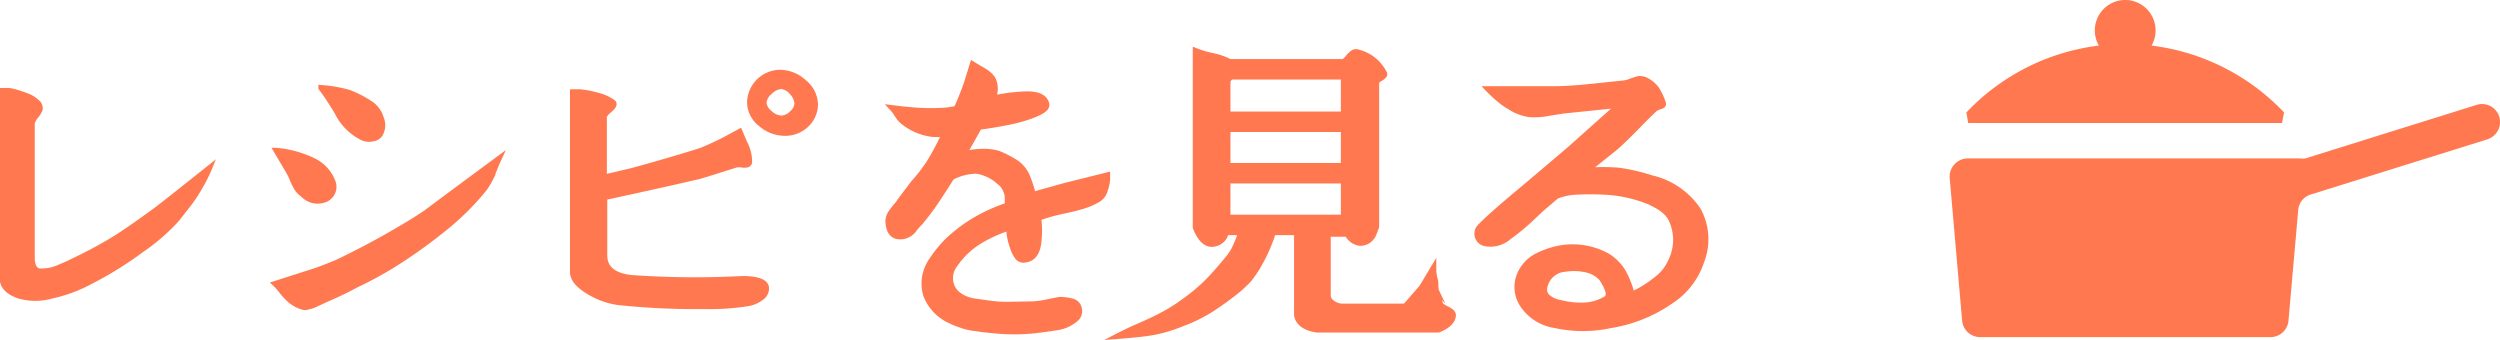
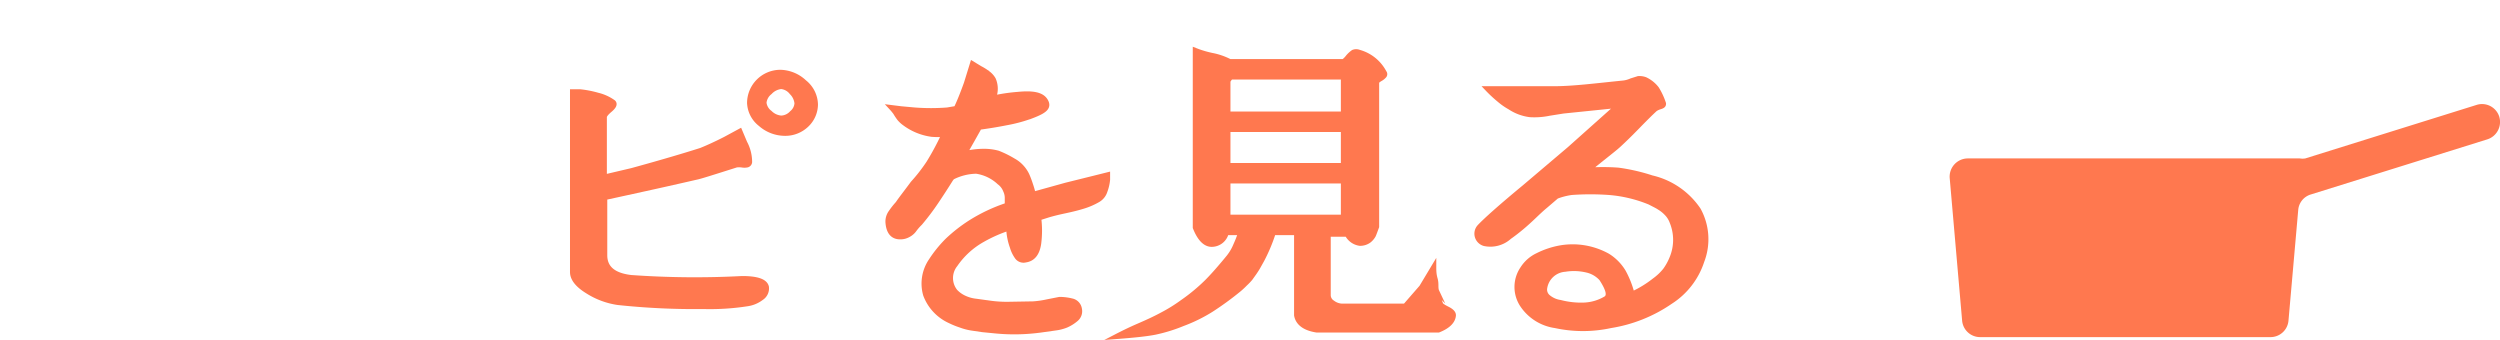
<svg xmlns="http://www.w3.org/2000/svg" viewBox="0 0 123.4 16.78">
  <defs>
    <style>.cls-1,.cls-2{fill:#ff784f;}.cls-1{stroke:#ff784f;stroke-miterlimit:10;stroke-width:0.25px;}</style>
  </defs>
  <title>solution_btn</title>
  <g id="レイヤー_2" data-name="レイヤー 2">
    <g id="デザイン">
-       <path class="cls-1" d="M.12,4.47l.35,0a4.72,4.72,0,0,1,.79.23,1.62,1.62,0,0,1,.65.41.44.44,0,0,1,.07.3,1.39,1.39,0,0,1-.19.31,1,1,0,0,0-.2.35V12.7c0,.45.14.68.43.68a2.18,2.18,0,0,0,.52-.06,2.3,2.3,0,0,0,.4-.14L3.36,13l.45-.22a20.64,20.64,0,0,0,2-1.1q.66-.42,1.89-1.32c.23-.17,1.12-.87,2.66-2.1a7.62,7.62,0,0,1-.5,1,6.83,6.83,0,0,1-.46.71c-.13.17-.35.46-.67.86A9.75,9.75,0,0,1,7,12.33a17.6,17.6,0,0,1-2.49,1.55,7.27,7.27,0,0,1-1.95.73,2.93,2.93,0,0,1-1.63,0c-.54-.19-.82-.48-.82-.86Z" />
-       <path class="cls-1" d="M13.56,14l1-.32,1.06-.34c.31-.11.63-.24,1-.39a40.78,40.78,0,0,0,3.69-2c.25-.15.47-.3.67-.43l.7-.52.63-.47,2.34-1.73c-.06.13-.14.3-.22.52l-.24.55a3.15,3.15,0,0,1-.3.48A13,13,0,0,1,22,11.23a26,26,0,0,1-2.55,1.83,18.42,18.42,0,0,1-1.84,1,16.75,16.75,0,0,1-1.52.73l-.32.15-.28.13a1.43,1.43,0,0,1-.28.08.4.4,0,0,1-.31,0,1.67,1.67,0,0,1-.53-.28,3,3,0,0,1-.43-.44A3.32,3.32,0,0,0,13.56,14Zm.06-6.58a5.22,5.22,0,0,1,1.84.5,1.91,1.91,0,0,1,1,1.12.69.69,0,0,1-.51.85,1,1,0,0,1-1-.28,1.16,1.16,0,0,1-.31-.32,4.1,4.1,0,0,1-.21-.42,2.52,2.52,0,0,0-.19-.4Zm2.22-3.1a6.59,6.59,0,0,1,1.42.25,5.47,5.47,0,0,1,1,.52,1.28,1.28,0,0,1,.55.72.89.89,0,0,1,0,.74.48.48,0,0,1-.4.3.78.78,0,0,1-.57-.07,2.74,2.74,0,0,1-1.2-1.23Q16.22,4.85,15.84,4.34Z" />
      <path class="cls-1" d="M36.52,6.48l.24.57A2,2,0,0,1,37,8a.16.16,0,0,1-.12.14.68.68,0,0,1-.27,0,1.18,1.18,0,0,0-.26,0c-1.17.37-1.82.58-2,.61q-1.64.38-4.5,1V12.6c0,.64.44,1,1.3,1.1a44.48,44.48,0,0,0,5.48.05q1.11,0,1.2.42a.55.55,0,0,1-.25.53,1.48,1.48,0,0,1-.68.29,12,12,0,0,1-2.17.14,36,36,0,0,1-4.23-.2A3.81,3.81,0,0,1,29,14.37c-.49-.3-.74-.62-.74-.94V4.53l.36,0a5,5,0,0,1,.88.17,2.21,2.21,0,0,1,.77.35q.13.12-.15.36c-.19.16-.29.28-.29.37V8.74l1.36-.32c1.57-.43,2.7-.77,3.42-1,.32-.13.72-.31,1.19-.55ZM37,5.08a1.52,1.52,0,0,1,1.52-1.51,1.78,1.78,0,0,1,1.18.49,1.44,1.44,0,0,1,.55,1.1,1.4,1.4,0,0,1-.44,1,1.51,1.51,0,0,1-1.08.42,1.83,1.83,0,0,1-1.19-.46A1.39,1.39,0,0,1,37,5.08ZM38,4.55a.75.75,0,0,0-.29.52.72.72,0,0,0,.29.5.89.89,0,0,0,.56.26.75.75,0,0,0,.53-.25.67.67,0,0,0,.25-.48.87.87,0,0,0-.26-.54.75.75,0,0,0-.52-.29A.88.88,0,0,0,38,4.55Z" />
      <path class="cls-1" d="M44,5.31l.48.06.66.06a10.55,10.55,0,0,0,1.62,0l.47-.08,0-.06c.15-.32.3-.7.47-1.17L48,3.15l.38.23a2.51,2.51,0,0,1,.38.24,1,1,0,0,1,.27.3,1.15,1.15,0,0,1,0,.92,8.63,8.63,0,0,1,1.21-.18c.71-.07,1.17,0,1.36.31s0,.49-.65.74a7.29,7.29,0,0,1-1.28.35c-.45.09-.89.16-1.33.22l-.32.57-.42.74a4,4,0,0,1,1-.12,2.55,2.55,0,0,1,.66.09,4.88,4.88,0,0,1,.75.37,1.54,1.54,0,0,1,.42.33,1.56,1.56,0,0,1,.26.39,4.7,4.7,0,0,1,.17.45,4.5,4.5,0,0,1,.14.49l1.62-.45,1.49-.37.56-.14,0,.24a2.23,2.23,0,0,1-.13.56.76.76,0,0,1-.34.43,3.44,3.44,0,0,1-.77.33c-.26.08-.55.15-.88.22s-.61.14-.84.21l-.44.14a4.93,4.93,0,0,1,0,1.25c-.07.5-.29.77-.65.82a.39.39,0,0,1-.4-.13,1.62,1.62,0,0,1-.25-.51,3.07,3.07,0,0,1-.18-.93,7,7,0,0,0-1.29.57,4,4,0,0,0-1.35,1.23,1.06,1.06,0,0,0,0,1.33,1.43,1.43,0,0,0,.47.33,1.79,1.79,0,0,0,.56.15l.65.09a6,6,0,0,0,1,.06L51,15a4.56,4.56,0,0,0,.69-.1l.61-.12a2.53,2.53,0,0,1,.66.09.48.48,0,0,1,.32.39.5.5,0,0,1-.16.48,1.93,1.93,0,0,1-.49.31,2.12,2.12,0,0,1-.55.14l-.64.09a9.58,9.58,0,0,1-2.34.05l-.61-.06-.54-.08a2.78,2.78,0,0,1-.53-.14,4.08,4.08,0,0,1-.54-.22,2.29,2.29,0,0,1-1.19-1.28,2,2,0,0,1,.27-1.68,6.06,6.06,0,0,1,.81-1,7.57,7.57,0,0,1,1.14-.89,8.2,8.2,0,0,1,1.81-.85c0-.14,0-.27,0-.38a.84.84,0,0,0-.08-.34A.9.9,0,0,0,49.33,9a2.11,2.11,0,0,0-1.14-.55A2.69,2.69,0,0,0,47,8.75l-.07.09q-.35.56-.72,1.11a11.77,11.77,0,0,1-.8,1.06,2.56,2.56,0,0,0-.28.32.83.83,0,0,1-.3.26.79.79,0,0,1-.4.1c-.37,0-.57-.25-.6-.73a.76.76,0,0,1,.15-.48,3.79,3.79,0,0,1,.34-.43c.16-.24.41-.55.74-1a8.21,8.21,0,0,0,.78-1,13,13,0,0,0,.76-1.42,3.92,3.92,0,0,1-.6,0,2.89,2.89,0,0,1-1.35-.55,1.39,1.39,0,0,1-.25-.23,3.11,3.11,0,0,1-.2-.3A3,3,0,0,0,44,5.31Z" />
      <path class="cls-1" d="M71,16.29H65c-.59-.09-.93-.34-1-.73V11.48H62.85a8.27,8.27,0,0,1-.56,1.34l-.19.34c-.06.11-.13.21-.19.3l-.2.28a2.94,2.94,0,0,1-.25.26,4,4,0,0,1-.3.28,14.9,14.9,0,0,1-1.37,1,7.6,7.6,0,0,1-1.4.69A7.85,7.85,0,0,1,57,16.4q-.55.11-1.89.21c.29-.15.65-.33,1.09-.52s.83-.37,1.16-.55a7.76,7.76,0,0,0,1-.62,9.09,9.09,0,0,0,1.21-1c.3-.3.66-.71,1.07-1.21A2.41,2.41,0,0,0,61,12.1a5.56,5.56,0,0,0,.24-.62h-.71a.74.74,0,0,1-.72.58c-.33,0-.6-.3-.81-.83V2.49a5,5,0,0,0,.84.25,3.21,3.21,0,0,1,.86.3h5.62a1.11,1.11,0,0,0,.22-.22,1.39,1.39,0,0,1,.26-.24.38.38,0,0,1,.28,0,2,2,0,0,1,1.24,1,.12.12,0,0,1,0,.16.68.68,0,0,1-.19.15.8.8,0,0,0-.18.14v7.16c-.07.19-.12.33-.16.42a.85.85,0,0,1-.22.26.74.74,0,0,1-.44.14.82.82,0,0,1-.63-.45h-.94v3a.44.44,0,0,0,.21.38.83.83,0,0,0,.44.17h3.15l.81-.93.6-1c0,.17,0,.36.07.6s0,.44.08.61a2.8,2.8,0,0,0,.17.57c0,.1.15.19.35.29s.3.2.3.31C71.72,15.85,71.48,16.1,71,16.29ZM60.76,3.8a.8.8,0,0,0-.15.2V5.63h5.7V3.8Zm-.15,2.59V8.17h5.7V6.39Zm0,2.54v1.79h5.7V8.93Z" />
      <path class="cls-1" d="M73.42,4.38c1,0,2.15,0,3.31,0,.91,0,2-.14,3.39-.28a1.28,1.28,0,0,0,.4-.11l.35-.11a.82.82,0,0,1,.34.05,1.54,1.54,0,0,1,.56.45,3.35,3.35,0,0,1,.34.73c0,.06,0,.11-.17.16a.91.91,0,0,0-.24.11c-.23.21-.53.51-.89.88s-.67.67-.92.9S79,7.87,78.37,8.4a10.11,10.11,0,0,1,1.51,0,9.25,9.25,0,0,1,1.65.38,3.81,3.81,0,0,1,2.3,1.58A3,3,0,0,1,84,12.89a3.75,3.75,0,0,1-1.55,2,7.19,7.19,0,0,1-2.95,1.18,6.43,6.43,0,0,1-2.73,0,2.35,2.35,0,0,1-1.61-1,1.6,1.6,0,0,1,0-1.81,1.77,1.77,0,0,1,.74-.65A4.06,4.06,0,0,1,77,12.24a3.56,3.56,0,0,1,2.35.39,2.34,2.34,0,0,1,.78.79,4.59,4.59,0,0,1,.43,1.1,5.39,5.39,0,0,0,1.1-.67,2.72,2.72,0,0,0,.54-.51,2.8,2.8,0,0,0,.33-.6,2.34,2.34,0,0,0,0-1.8,1.17,1.17,0,0,0-.27-.42,1.65,1.65,0,0,0-.35-.28c-.1-.07-.27-.15-.48-.26a6.66,6.66,0,0,0-2-.48,13,13,0,0,0-1.86,0,3.41,3.41,0,0,0-.74.19l-.56.48c-.16.13-.34.3-.56.51s-.42.39-.6.54-.38.31-.61.47a1.39,1.39,0,0,1-1.23.33.51.51,0,0,1-.35-.35.5.5,0,0,1,.11-.47c.28-.3,1-.95,2.21-1.95l2.24-1.9L79.89,5.2l-2.73.28-.69.11a3.61,3.61,0,0,1-.94.07,2.31,2.31,0,0,1-1-.37A3.27,3.27,0,0,1,74,4.92,6.62,6.62,0,0,1,73.42,4.38Zm3.83,8.91a1.09,1.09,0,0,0-1,.9.48.48,0,0,0,.17.48,1.19,1.19,0,0,0,.59.26,4.07,4.07,0,0,0,1.18.13,2.28,2.28,0,0,0,1.06-.31c.23-.13.16-.45-.2-1a1.38,1.38,0,0,0-.72-.42A2.75,2.75,0,0,0,77.25,13.29Z" />
-       <path class="cls-2" d="M112.74,5.55a10.82,10.82,0,0,0-6.54-3.3,1.48,1.48,0,0,0,.2-.75,1.5,1.5,0,1,0-3,0,1.48,1.48,0,0,0,.2.75,10.82,10.82,0,0,0-6.54,3.3l.09.52h15.49Z" />
      <path class="cls-2" d="M122.24,5.18l-8.45,2.64a.84.84,0,0,1-.27,0H97.13a.9.9,0,0,0-.89,1l.61,7a.89.89,0,0,0,.89.82h14.33a.89.89,0,0,0,.89-.82l.48-5.45a.87.87,0,0,1,.62-.77l8.71-2.72a.9.9,0,0,0,.59-1.13h0A.89.89,0,0,0,122.24,5.18Z" />
    </g>
  </g>
</svg>